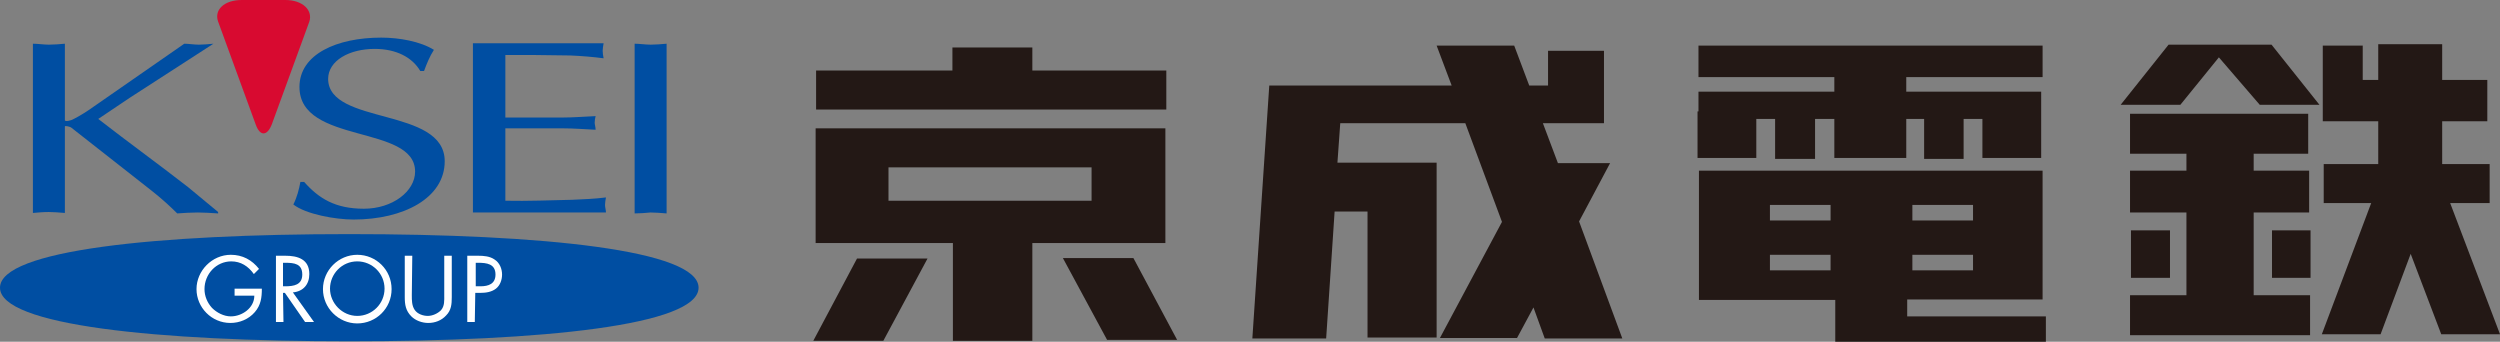
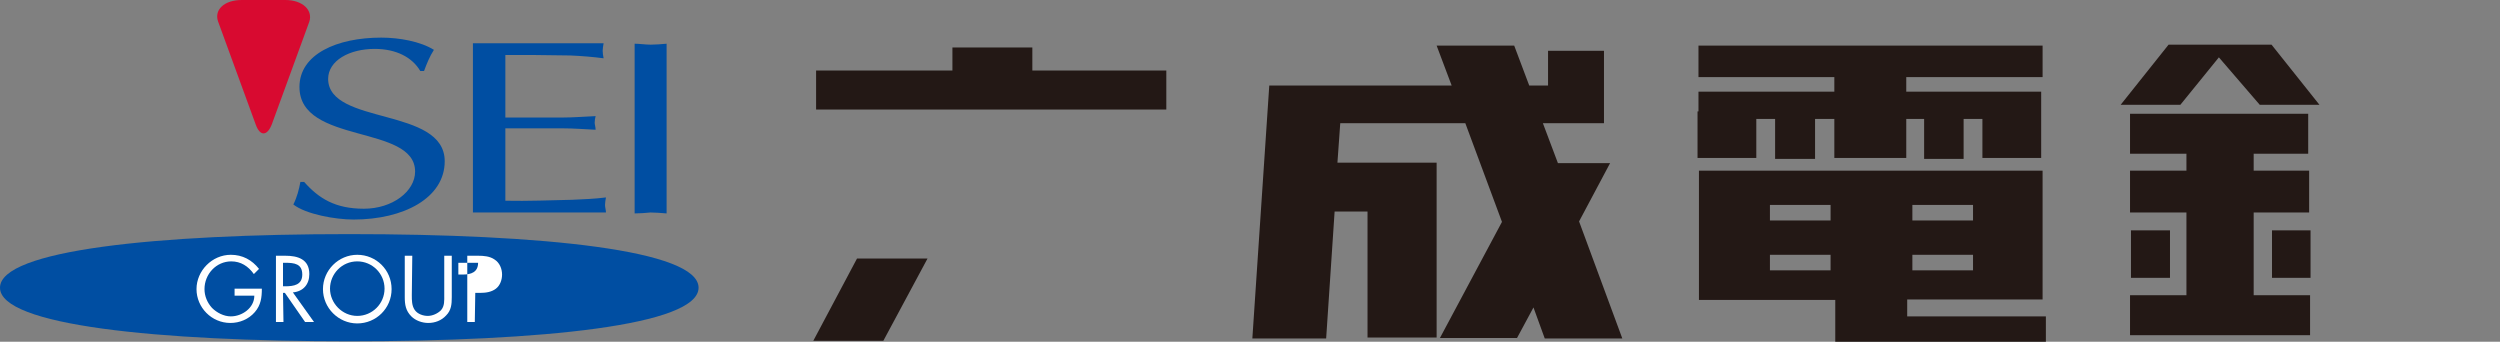
<svg xmlns="http://www.w3.org/2000/svg" version="1.1" id="_レイヤー_2" x="0px" y="0px" viewBox="0 0 531.8 72.7" style="enable-background:new 0 0 531.8 72.7;" xml:space="preserve">
  <rect x="0" y="0" width="531.8" height="72.7" fill="#808080" stroke="none" />
  <style type="text/css">
	.st0{fill:#38383A;}
	.st1{fill:#004EA2;}
	.st2{fill:#D80A30;}
	.st3{fill:#FFFFFF;}
	.st4{fill:#231815;}
</style>
  <g id="moji">
    <path class="st0" d="M171.6-31l4.8-9h1.6l-4.8,9l4.8,9h-1.7L171.6-31z" />
    <path class="st0" d="M181.9-23.7c5.5-0.6,6.1-2.9,6.1-4.8c0-0.9-0.1-1.4-0.1-1.5c0.2,0,1.4,0.1,1.7,0.1c0.2,0,0.4,0.1,0.4,0.2   c0,0.1-0.1,0.2-0.5,0.3c0,0.3,0,0.4,0,0.9c-0.1,2.6-1.1,5-6,6.1L181.9-23.7L181.9-23.7z M184.1-35h5.8v-1.5h-6.7v-1.3h6.7v-0.5   c0,0,0-0.6-0.1-1.2c0.8,0,2.2,0.1,2.2,0.4c0,0.1-0.2,0.3-0.6,0.3c0,0.2,0,0.4,0,0.7v0.2h7v1.3h-7v1.5h6v1.3h-13.4V-35L184.1-35z    M183.3-32.1h15v3.9h-1.5v-2.6h-12.1v2.5h-1.4L183.3-32.1L183.3-32.1z M191.7-28.8c0,0,0-0.6-0.1-1.3c0.2,0,1.5,0.1,1.7,0.1   c0.2,0,0.4,0.1,0.4,0.2c0,0.1-0.1,0.2-0.5,0.3c0,0.3,0,0.4,0,0.8v3.6c0,0.7,0.6,0.8,1.8,0.8c1.9,0,2.6-0.1,2.6-3.2l1.5,1.2   c-0.3,2.8-1.1,3.4-4.3,3.4c-0.5,0-1.1,0-1.5-0.1c-0.6-0.1-1.5-0.6-1.5-1.7L191.7-28.8L191.7-28.8z" />
    <path class="st0" d="M203.5-24.6h7.7v-4.4h-5.6v-1.5h5.6v-3.8h-6.6v-1.5h8.5c-1.9-1.5-4.9-2.6-4.9-2.6l0.9-1c0,0,2.9,1,5.1,2.4   l-1,1.2h6.1v1.5h-6.5v3.8h5.6v1.5h-5.6v4.4h7.6v1.5h-16.7L203.5-24.6L203.5-24.6z" />
    <path class="st0" d="M229.5-31l-4.9-9h1.6l4.8,9l-4.8,9h-1.7L229.5-31z" />
-     <path class="st1" d="M15.7,25.3c1.4-0.7,3.1-1.8,4.2-2.6L39.2,9.3c1,0,2,0.2,3.1,0.2c0.9,0,2-0.1,3.1-0.2L27.6,20.8l-6.7,4.5   c6.3,4.9,12.8,9.6,19.1,14.5l6.4,5.3v0.3c-1.6-0.1-3-0.2-4.3-0.2c-1.5,0-3,0.1-4.4,0.2c-1.7-1.7-3.5-3.3-5.4-4.8L15.1,27.1   c-0.4-0.2-1.3-0.4-1.3-0.2v18.4c-1.3-0.1-2.4-0.2-3.4-0.2c-1.2,0-2.3,0.1-3.4,0.2V9.3c1.1,0,2.3,0.2,3.4,0.2c1.1,0,2.2-0.1,3.4-0.2   v16.3C13.9,25.9,15,25.7,15.7,25.3L15.7,25.3z" />
    <path class="st1" d="M94.6,34.3c0,7.8-8.7,12.4-19.4,12.4c-3.8,0-10.1-1.1-12.8-3.2c0.8-1.6,1.2-3.2,1.5-4.8h0.8   c3.1,3.5,6.6,5.7,12.7,5.7s10.9-3.7,10.9-7.9c0-10.1-24.6-5.7-24.6-18c0-7,8-10.5,17.4-10.5c3.8,0,8.3,0.8,11.2,2.6   c-0.9,1.4-1.5,2.9-2.1,4.5h-0.8c-1.7-2.9-5.1-4.7-9.7-4.7c-5.4,0-9.9,2.5-9.9,6.4C69.9,26.7,94.6,22.7,94.6,34.3L94.6,34.3z" />
    <path class="st1" d="M74.3,49.8c41.1,0,74.3,3.4,74.3,11.4s-33.3,11.4-74.3,11.4S0,69.2,0,61.2S33.3,49.8,74.3,49.8z" />
    <path class="st1" d="M128.4,12.4c-2.3-0.3-4.7-0.5-7.1-0.6l-7.8-0.1h-6V25h12.2c2.3,0,4.6-0.2,7-0.3c-0.1,0.4-0.2,0.9-0.2,1.4   c0,0.4,0.2,0.9,0.2,1.5c-2.3-0.1-4.6-0.3-7-0.3h-12.2v15.4c4.8,0.1,9.5-0.1,14.2-0.2c2.4-0.1,4.8-0.2,7.2-0.5   c-0.1,0.6-0.2,1.1-0.2,1.6s0.2,1.1,0.2,1.6h-28.3v-36h27.8c-0.1,0.6-0.2,1.1-0.2,1.6S128.3,11.9,128.4,12.4L128.4,12.4z" />
    <path class="st1" d="M135,45.4V9.3c1.1,0,2.3,0.2,3.4,0.2c1.1,0,2.2-0.1,3.4-0.2v36.1c-1.3-0.1-2.4-0.2-3.4-0.2   C137.3,45.3,136.1,45.4,135,45.4z" />
    <path class="st2" d="M60.7,0h-9.3c-3.7,0-5.9,2.1-5,4.6l8,21.9c0.9,2.5,2.4,2.5,3.4,0l8-21.9C66.6,2.1,64.3,0,60.7,0z" />
    <path class="st3" d="M55.7,61.4c0,1.9-0.2,3.5-1.5,5c-1.3,1.5-3.2,2.3-5.2,2.3c-4,0-7.2-3.3-7.2-7.2s3.3-7.3,7.3-7.3   c2.5,0,4.5,1.1,6,3L54,58.3c-1.2-1.7-2.8-2.7-4.8-2.7c-3.2,0-5.7,2.7-5.7,5.9c0,1.5,0.6,2.9,1.6,4c1,1,2.5,1.8,4,1.8   c2.4,0,5-1.8,5-4.4h-4.2v-1.5L55.7,61.4L55.7,61.4z" />
    <path class="st3" d="M60.2,55.9h0.5c1.9,0,3.6,0.2,3.6,2.5c0,2.2-1.8,2.5-3.6,2.5h-0.5L60.2,55.9L60.2,55.9z M60.2,62.3h0.4   l4.3,6.2h1.9l-4.5-6.3c2.2-0.2,3.5-1.7,3.5-3.9c0-3.2-2.5-3.9-5.1-3.9h-2v14.1h1.6L60.2,62.3L60.2,62.3z" />
    <path class="st3" d="M76,55.6c3.2,0,5.8,2.6,5.8,5.8s-2.6,5.8-5.8,5.8s-5.8-2.7-5.8-5.8S72.7,55.6,76,55.6z M76,54.2   c-4,0-7.3,3.3-7.3,7.3s3.3,7.3,7.3,7.3s7.3-3.2,7.3-7.3S80,54.2,76,54.2z" />
    <path class="st3" d="M87.6,62.8c0,1.1,0,2.2,0.6,3.1c0.6,0.9,1.8,1.3,2.8,1.3s2.1-0.5,2.8-1.2c0.8-0.9,0.7-2.1,0.7-3.2v-8.4h1.6   v8.8c0,1.5-0.1,2.8-1.2,3.9c-1,1.1-2.4,1.6-3.8,1.6c-1.3,0-2.7-0.5-3.6-1.4c-1.2-1.2-1.4-2.5-1.4-4.1v-8.8h1.6L87.6,62.8L87.6,62.8   z" />
-     <path class="st3" d="M101.1,55.9h0.6c1.8,0,3.7,0.2,3.7,2.5c0,2-1.5,2.5-3.2,2.5h-1V55.9z M101.1,62.3h1.1c1.2,0,2.4-0.2,3.3-0.9   c0.9-0.7,1.3-1.9,1.3-3c0-1.2-0.5-2.5-1.6-3.2c-1-0.7-2.3-0.8-3.5-0.8h-2.3v14.1h1.6L101.1,62.3L101.1,62.3z" />
+     <path class="st3" d="M101.1,55.9h0.6c0,2-1.5,2.5-3.2,2.5h-1V55.9z M101.1,62.3h1.1c1.2,0,2.4-0.2,3.3-0.9   c0.9-0.7,1.3-1.9,1.3-3c0-1.2-0.5-2.5-1.6-3.2c-1-0.7-2.3-0.8-3.5-0.8h-2.3v14.1h1.6L101.1,62.3L101.1,62.3z" />
    <polygon class="st4" points="248.1,15 219.6,15 219.6,10.1 202.6,10.1 202.6,15 173.6,15 173.6,23.3 248.1,23.3  " />
    <polygon class="st4" points="173,72.5 187.9,72.5 197.3,55 182.3,55  " />
-     <polygon class="st4" points="241.1,54.9 226.1,54.9 235.5,72.3 250.4,72.3  " />
-     <path class="st4" d="M247.9,27.3h-74.4v24.4h29.2v20.8h16.9V51.7h28.3V27.3z M232.3,42.7H189v-7.1h43.2V42.7z" />
    <polygon class="st4" points="345.1,72 335.9,47.1 342.5,34.7 331.4,34.7 328.2,26.2 341.2,26.2 341.2,10.8 329.3,10.8 329.3,18.2    325.3,18.2 322.1,9.7 321.9,9.7 305.6,9.7 308.8,18.2 285.6,18.2 270,18.2 270,18.2 266.4,72 282.1,72 283.9,45 290.9,45    290.9,71.8 305.6,71.8 305.6,34.6 284.5,34.6 285.1,26.2 311.7,26.2 319.5,47.2 306.3,71.9 322.7,71.9 326.2,65.4 328.6,72  " />
    <polygon class="st4" points="434.5,16.4 434.5,9.7 361.3,9.7 361.3,16.4 390.2,16.4 390.2,19.5 361.3,19.5 361.3,23.7 361.1,23.7    361.1,33.6 373.6,33.6 373.6,25.3 377.6,25.3 377.6,33.8 386.1,33.8 386.1,25.3 390.2,25.3 390.2,33.6 405.5,33.6 405.5,25.3    409.3,25.3 409.3,33.8 417.7,33.8 417.7,25.3 421.7,25.3 421.7,33.6 434.2,33.6 434.2,25.3 434.2,25.3 434.2,19.5 405.5,19.5    405.5,16.4  " />
    <path class="st4" d="M405.7,67.3v-3.6h28.8V36.3h-73.1v27.5h29v8.9h44.8v-5.4L405.7,67.3L405.7,67.3z M406.8,43.6h12.9v3.3h-12.9   V43.6z M406.8,54.2h12.9v3.3h-12.9V54.2z M376.5,43.6h12.9v3.3h-12.9V43.6z M389.4,57.5h-12.9v-3.3h12.9V57.5z" />
    <polygon class="st4" points="472,12.2 480.7,22.3 493.4,22.3 483.2,9.5 461.3,9.5 451.1,22.3 463.8,22.3  " />
    <polygon class="st4" points="479.4,45.2 491.2,45.2 491.2,36.3 479.4,36.3 479.4,32.7 491,32.7 491,24.2 453.1,24.2 453.1,32.7    465.1,32.7 465.1,36.3 453.1,36.3 453.1,45.2 465.1,45.2 465.1,62.8 453.1,62.8 453.1,71.3 491.4,71.3 491.4,62.8 479.4,62.8  " />
    <rect x="453.3" y="49" class="st4" width="8.3" height="10.1" />
    <rect x="483.3" y="49" class="st4" width="8.2" height="10.1" />
-     <polygon class="st4" points="531.8,71.1 521.2,43.2 529.6,43.2 529.6,34.9 519.5,34.9 519.5,25.8 529.1,25.8 529.1,17 519.5,17    519.5,9.4 505.9,9.4 505.9,17 502.6,17 502.6,9.7 494.1,9.7 494.1,25.8 498.4,25.8 502.6,25.8 505.9,25.8 505.9,34.9 494.3,34.9    494.3,43.2 504.4,43.2 493.9,71.1 506.4,71.1 512.8,54 519.3,71.1  " />
  </g>
</svg>